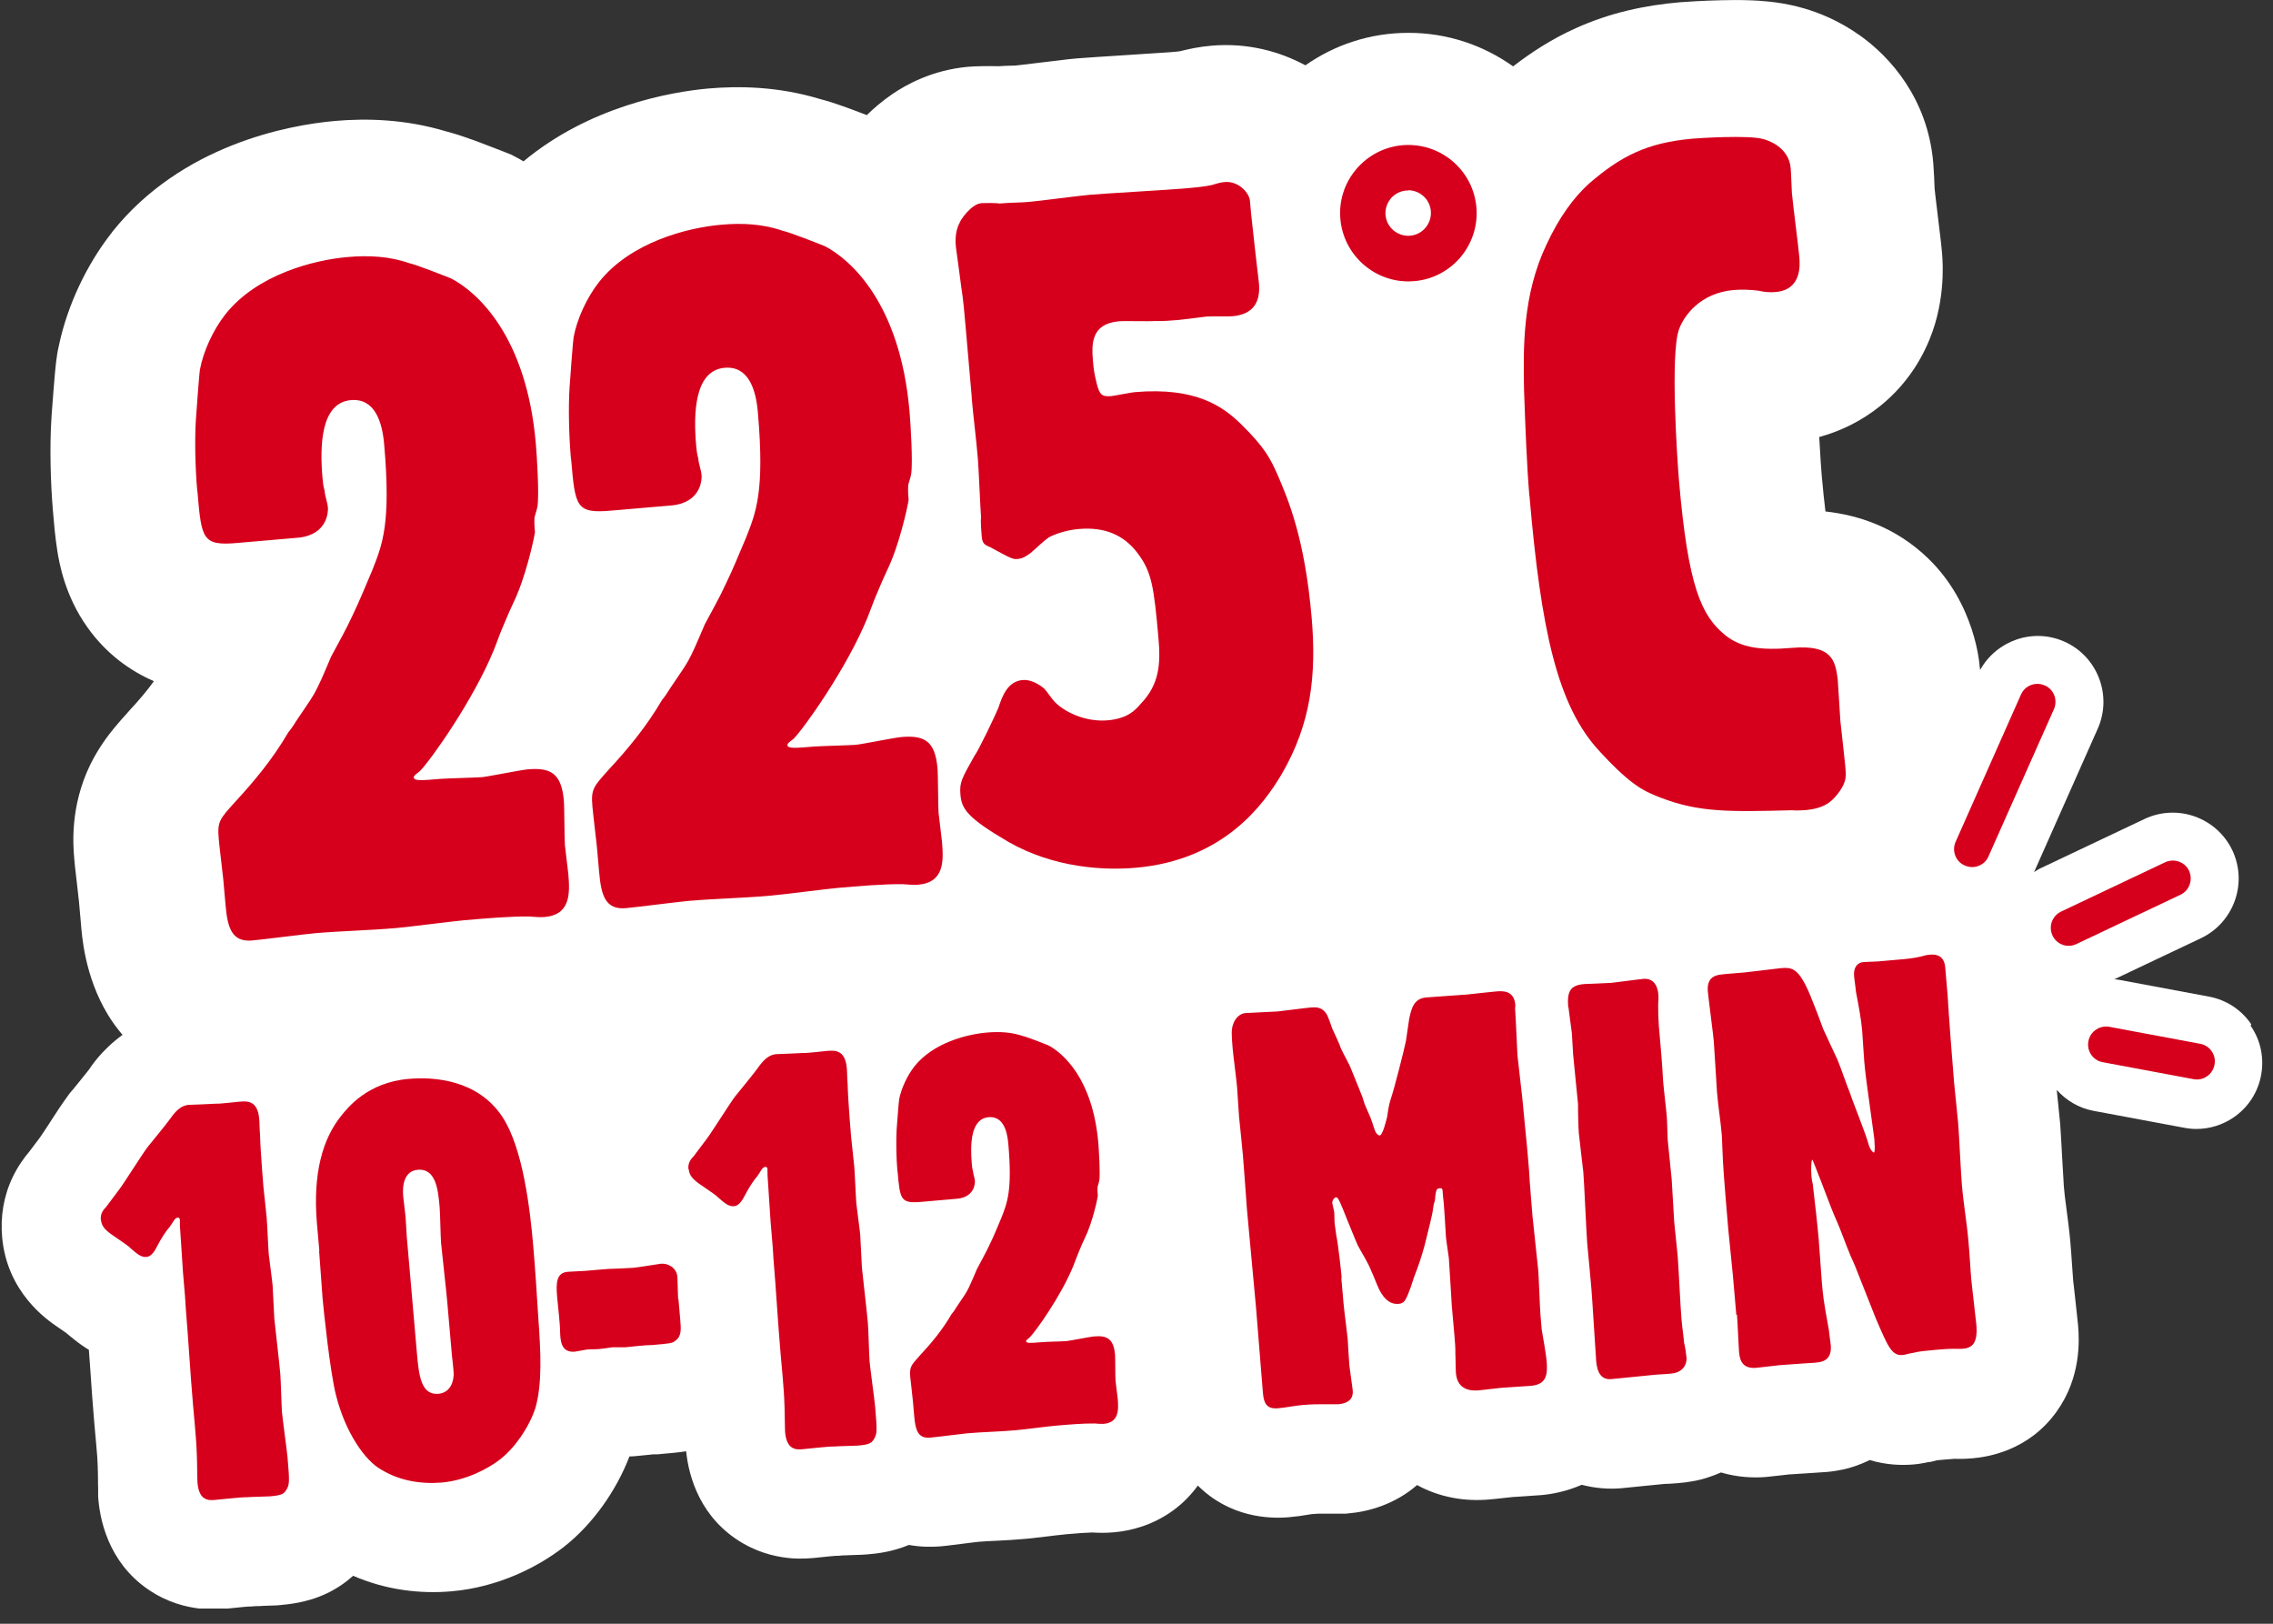
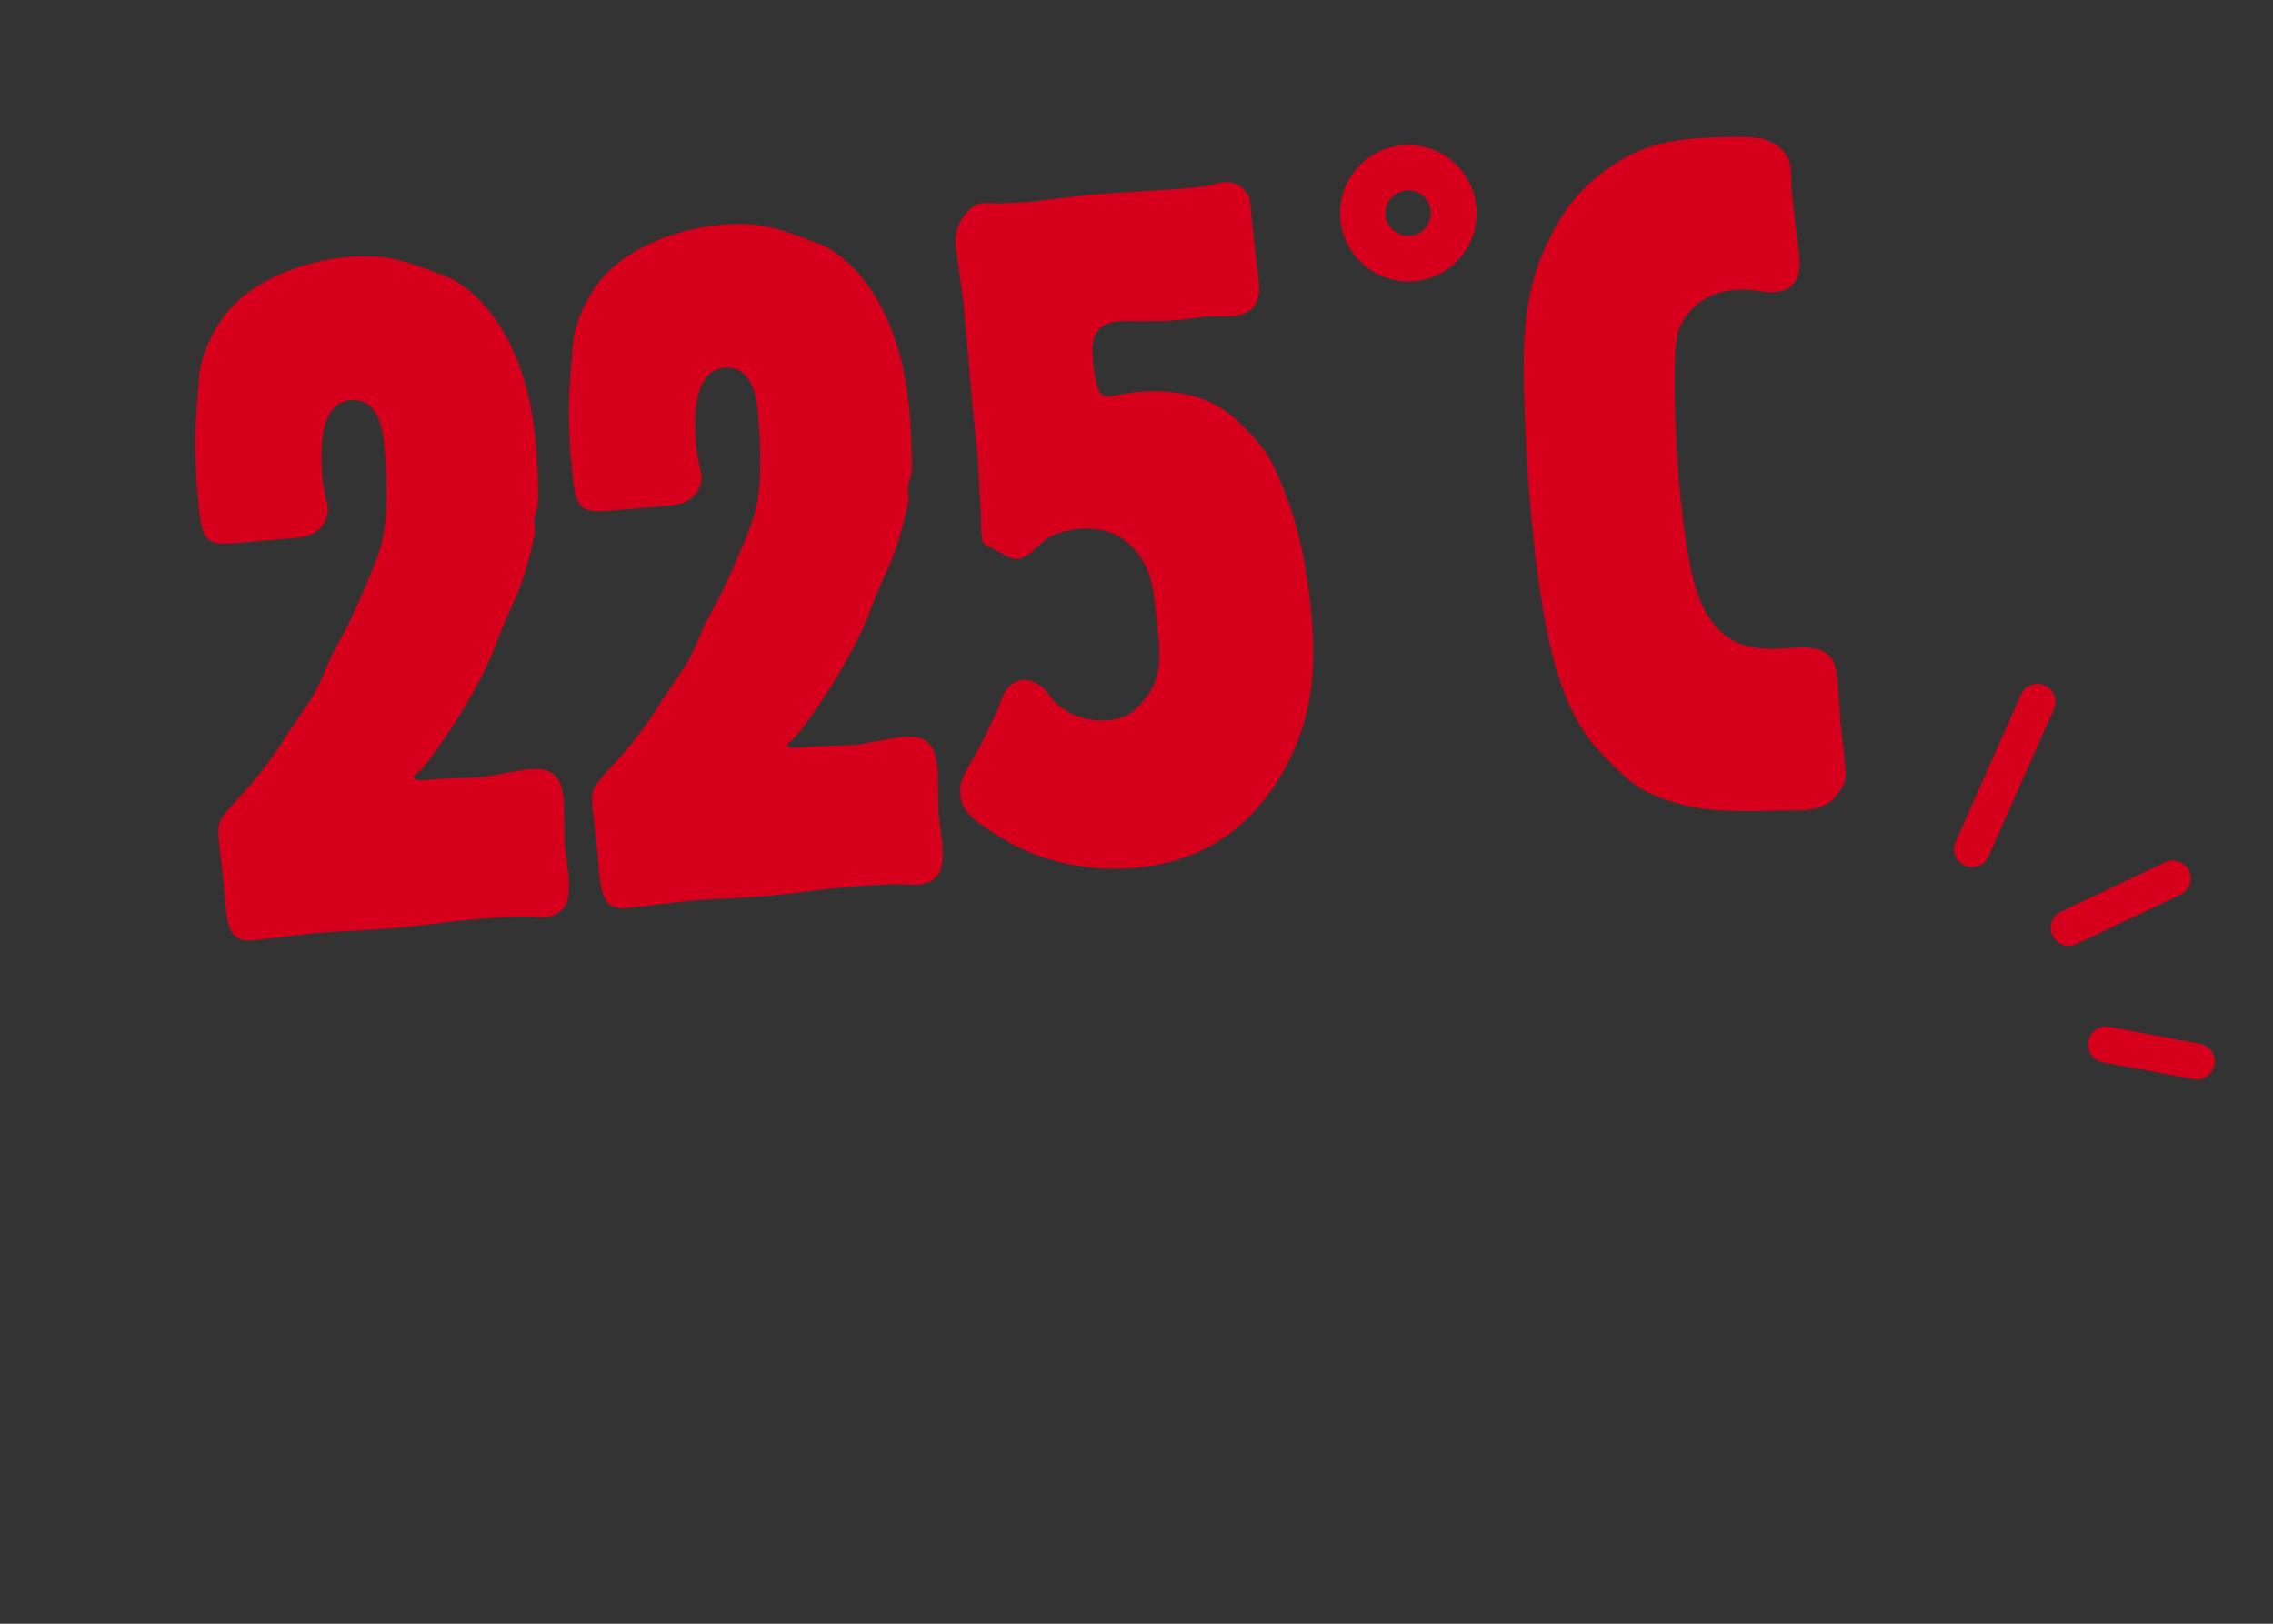
<svg xmlns="http://www.w3.org/2000/svg" width="105" height="75" viewBox="0 0 105 75" fill="none">
  <rect x="0" y="0" width="105" height="75" fill="#333333" stroke="none" />
  <g clip-path="url(#clip0_1_7217)">
-     <path d="M103.992 47.306C103.533 46.633 102.835 46.18 102.04 46.033L97.849 45.25C97.787 45.238 97.732 45.244 97.671 45.232L101.673 43.335C103.19 42.613 103.839 40.795 103.123 39.278C102.401 37.76 100.584 37.112 99.066 37.828L94.263 40.104C94.153 40.153 94.061 40.22 93.963 40.281L96.906 33.654C97.585 32.119 96.894 30.314 95.358 29.634C93.908 28.992 92.231 29.585 91.472 30.944L91.448 30.779C91.448 30.736 91.264 27.909 89.068 25.791C87.544 24.317 85.788 23.785 84.326 23.625C84.27 23.16 84.209 22.616 84.154 21.967C84.136 21.741 84.081 21.043 84.038 20.186C84.999 19.923 85.972 19.465 86.859 18.749C88.187 17.678 88.903 16.368 89.276 15.304C89.93 13.437 89.71 11.712 89.704 11.614C89.686 11.381 89.649 11.063 89.618 10.825C89.588 10.549 89.545 10.219 89.508 9.907C89.472 9.588 89.435 9.289 89.404 9.038C89.386 8.866 89.374 8.768 89.368 8.713C89.368 8.713 89.368 8.713 89.368 8.701C89.368 8.622 89.361 8.518 89.355 8.395C89.355 8.279 89.343 8.144 89.337 8.022C89.337 7.961 89.331 7.893 89.325 7.826C89.325 7.771 89.312 7.661 89.306 7.526C89.049 4.522 87.281 2.613 85.947 1.658C84.95 0.942 83.983 0.575 83.353 0.392C83.224 0.355 83.114 0.324 83.016 0.3C82.086 0.067 81.235 0.031 80.948 0.018C80.421 -0.006 79.895 -6.49072e-05 79.473 0.012C78.635 0.031 77.852 0.086 77.607 0.104C75.973 0.245 74.376 0.587 72.791 1.303C71.659 1.811 70.717 2.435 69.897 3.066C68.532 2.093 66.868 1.517 65.069 1.517C63.27 1.517 61.654 2.074 60.302 3.017C59.121 2.38 57.641 1.964 55.958 2.111C55.389 2.16 54.917 2.264 54.575 2.35C54.55 2.35 54.532 2.362 54.508 2.368C54.477 2.368 54.446 2.368 54.41 2.38C54.312 2.392 54.196 2.399 54.055 2.411C53.81 2.429 52.996 2.484 52.023 2.545C51.173 2.601 50.145 2.662 49.741 2.698C49.502 2.717 49.19 2.753 48.964 2.784C48.694 2.815 48.382 2.851 48.089 2.888C47.789 2.925 47.501 2.962 47.269 2.986C46.993 3.017 46.902 3.029 46.92 3.029C46.92 3.029 46.914 3.029 46.871 3.029C46.816 3.029 46.761 3.029 46.632 3.035C46.504 3.035 46.339 3.047 46.143 3.059C46.002 3.059 45.874 3.053 45.77 3.053C45.58 3.053 45.133 3.053 44.729 3.084C43.065 3.231 41.853 3.916 41.223 4.344C40.74 4.675 40.348 5.018 40.042 5.317C39.871 5.25 39.681 5.177 39.479 5.103C39.247 5.018 38.977 4.913 38.714 4.828C38.641 4.803 38.298 4.681 37.87 4.571C35.949 3.99 34.137 3.965 32.736 4.087C30.931 4.247 27.217 4.926 24.182 7.453C24.096 7.404 24.01 7.349 23.925 7.306L23.613 7.141L23.288 7.012C23.148 6.957 22.695 6.78 22.224 6.602C21.991 6.517 21.722 6.413 21.459 6.327C21.385 6.303 21.043 6.18 20.614 6.07C18.693 5.489 16.876 5.464 15.474 5.587C13.302 5.776 8.376 6.706 5.188 10.708L5.176 10.727L5.164 10.745C3.989 12.238 3.132 14.092 2.741 15.867C2.68 16.123 2.643 16.332 2.637 16.393C2.624 16.485 2.612 16.564 2.606 16.613C2.594 16.711 2.582 16.797 2.576 16.858C2.563 16.98 2.551 17.109 2.539 17.225C2.52 17.464 2.496 17.751 2.472 18.026C2.423 18.663 2.392 19.067 2.38 19.232V19.287L2.374 19.342C2.294 20.621 2.331 22.273 2.447 23.619C2.484 24.072 2.545 24.8 2.649 25.449C2.735 25.987 2.992 27.505 4.032 28.967C4.907 30.203 6.014 30.987 7.11 31.464C6.798 31.898 6.424 32.339 5.965 32.834L5.917 32.89L5.868 32.945C5.757 33.067 5.482 33.373 5.262 33.642C5.023 33.936 4.564 34.517 4.173 35.313C3.224 37.259 3.377 39.051 3.432 39.682C3.444 39.853 3.469 40.073 3.487 40.226C3.506 40.41 3.53 40.618 3.555 40.814C3.579 41.016 3.597 41.205 3.616 41.358C3.634 41.548 3.64 41.585 3.64 41.554L3.744 42.729C3.781 43.127 3.891 45.079 4.993 46.884C5.182 47.196 5.409 47.502 5.66 47.802C4.68 48.505 4.173 49.313 4.105 49.411C4.087 49.435 4.069 49.46 4.032 49.503C3.958 49.594 3.861 49.717 3.763 49.839C3.665 49.962 3.561 50.084 3.481 50.188C3.438 50.237 3.402 50.28 3.377 50.316C3.365 50.335 3.353 50.347 3.34 50.359C3.328 50.372 3.328 50.378 3.328 50.372L3.255 50.457L3.187 50.543C3.022 50.763 2.845 51.032 2.741 51.179C2.612 51.375 2.465 51.595 2.337 51.797C2.202 52.011 2.08 52.195 1.976 52.348C1.878 52.495 1.853 52.532 1.86 52.519L1.847 52.538C1.792 52.611 1.713 52.721 1.59 52.88C1.523 52.966 1.444 53.07 1.364 53.18C1.131 53.456 0.838 53.847 0.587 54.367C0.159 55.261 0.018 56.209 0.097 57.127C0.318 59.697 2.178 60.964 2.643 61.282C2.802 61.392 2.924 61.478 3.016 61.539C3.041 61.551 3.053 61.563 3.065 61.575L3.132 61.631C3.132 61.631 3.163 61.655 3.212 61.698C3.249 61.728 3.304 61.777 3.371 61.826C3.493 61.924 3.714 62.102 4.001 62.285C4.032 62.304 4.069 62.328 4.105 62.346C4.13 62.677 4.154 63.013 4.179 63.368C4.228 64.097 4.283 64.874 4.35 65.657L4.442 66.691C4.485 67.15 4.509 67.456 4.515 67.737V67.872L4.521 67.903C4.521 67.921 4.521 67.927 4.521 67.951C4.521 68.055 4.521 68.184 4.527 68.331C4.527 68.472 4.527 68.625 4.534 68.753C4.534 68.814 4.534 68.888 4.534 68.949C4.534 68.98 4.534 69.022 4.534 69.065C4.534 69.096 4.534 69.181 4.546 69.279C4.65 70.466 5.17 72.461 7.183 73.63C8.058 74.138 8.896 74.278 9.441 74.321C9.949 74.358 10.383 74.309 10.414 74.309C10.518 74.297 10.671 74.285 10.781 74.272C10.916 74.26 11.056 74.248 11.197 74.23C11.313 74.217 11.405 74.211 11.479 74.205H11.57L11.809 74.187C11.821 74.187 11.828 74.187 11.852 74.187C11.931 74.187 12.029 74.187 12.152 74.174C12.262 74.174 12.39 74.168 12.501 74.162C12.556 74.162 12.617 74.162 12.678 74.156C12.721 74.156 12.831 74.15 12.947 74.138C13.18 74.119 13.473 74.083 13.792 74.022C14.104 73.96 14.581 73.844 15.107 73.593C15.566 73.373 15.964 73.098 16.313 72.785C17.836 73.446 19.427 73.63 20.865 73.501C23.05 73.312 24.892 72.345 26.005 71.482C26.005 71.482 26.011 71.482 26.017 71.476C26.017 71.476 26.024 71.47 26.03 71.464C27.376 70.417 28.477 68.845 29.077 67.272C29.077 67.272 29.077 67.272 29.083 67.272C29.126 67.272 29.218 67.272 29.334 67.26C29.469 67.248 29.603 67.236 29.707 67.223C29.83 67.211 29.915 67.199 30.013 67.193C30.105 67.18 30.178 67.174 30.227 67.174C30.246 67.174 30.246 67.174 30.252 67.174H30.392L30.57 67.156C30.845 67.132 31.304 67.095 31.696 67.034C31.818 68.233 32.363 70.148 34.321 71.286C35.196 71.794 36.034 71.935 36.579 71.978C37.087 72.014 37.521 71.966 37.552 71.966C37.656 71.953 37.809 71.941 37.919 71.929C38.053 71.917 38.194 71.898 38.335 71.886C38.451 71.874 38.543 71.868 38.623 71.862H38.714L38.941 71.843C38.953 71.843 38.965 71.843 38.996 71.843C39.075 71.843 39.173 71.837 39.296 71.831C39.406 71.831 39.534 71.825 39.645 71.819C39.7 71.819 39.761 71.819 39.822 71.813C39.865 71.813 39.975 71.806 40.091 71.794C40.324 71.776 40.617 71.745 40.936 71.678C41.193 71.629 41.572 71.531 41.988 71.36C42.533 71.458 43.028 71.458 43.432 71.427C43.585 71.415 43.787 71.39 43.928 71.372C44.093 71.354 44.289 71.329 44.466 71.305C44.65 71.28 44.821 71.262 44.962 71.243C45.133 71.225 45.176 71.219 45.152 71.219C45.421 71.195 45.702 71.182 46.094 71.164C46.455 71.146 46.908 71.121 47.379 71.078C47.538 71.066 47.74 71.042 47.893 71.023C48.07 71.005 48.272 70.98 48.468 70.956C48.664 70.931 48.847 70.907 49 70.895C49.178 70.876 49.233 70.87 49.209 70.87C49.82 70.815 50.206 70.791 50.457 70.785C50.493 70.785 50.536 70.785 50.579 70.791C50.763 70.803 51.069 70.809 51.436 70.778C52.25 70.711 53.265 70.448 54.214 69.751C54.679 69.408 55.04 69.022 55.334 68.618C56.802 70.081 58.607 70.16 59.525 70.081C59.721 70.062 59.898 70.038 60.021 70.026C60.149 70.007 60.284 69.989 60.376 69.971C60.48 69.952 60.553 69.946 60.608 69.934C60.633 69.934 60.633 69.934 60.645 69.934C60.779 69.922 60.871 69.916 60.945 69.916C61.024 69.916 61.098 69.916 61.245 69.916H61.459H61.477C61.508 69.916 61.526 69.916 61.563 69.916C61.636 69.916 61.722 69.916 61.795 69.916C61.832 69.916 61.875 69.916 61.924 69.916C61.948 69.916 61.979 69.916 62.022 69.916C62.04 69.916 62.071 69.916 62.107 69.916C62.138 69.916 62.205 69.916 62.291 69.903C63.233 69.824 64.451 69.475 65.461 68.594C66.513 69.175 67.7 69.359 68.789 69.261C68.899 69.249 69.04 69.237 69.114 69.23C69.212 69.218 69.328 69.206 69.438 69.194C69.548 69.181 69.652 69.169 69.732 69.163C69.787 69.163 69.811 69.151 69.823 69.151C69.836 69.151 69.879 69.151 69.995 69.139C70.111 69.132 70.252 69.12 70.399 69.114C70.546 69.102 70.692 69.096 70.821 69.084C70.931 69.077 71.078 69.065 71.188 69.059C71.708 69.016 72.381 68.882 73.067 68.582C73.697 68.747 74.321 68.79 74.896 68.741C75.098 68.722 75.588 68.674 75.991 68.631C76.45 68.582 76.824 68.545 76.921 68.539C76.934 68.539 76.958 68.539 77.001 68.539C77.074 68.539 77.191 68.527 77.307 68.521C77.417 68.514 77.57 68.502 77.723 68.484C77.796 68.478 77.913 68.466 78.047 68.441C78.115 68.429 78.213 68.416 78.335 68.392C78.433 68.374 78.653 68.325 78.922 68.233C79.118 68.172 79.308 68.098 79.498 68.013C80.269 68.239 80.991 68.27 81.584 68.221C81.694 68.209 81.835 68.196 81.921 68.184C82.025 68.172 82.153 68.159 82.263 68.147C82.38 68.135 82.484 68.123 82.575 68.111C82.655 68.105 82.686 68.098 82.68 68.098C82.692 68.098 82.71 68.098 82.741 68.098C82.79 68.098 82.851 68.092 82.924 68.086C83.065 68.074 83.242 68.062 83.414 68.055C83.732 68.037 84.148 68.007 84.319 67.994C84.362 67.994 84.742 67.964 85.182 67.866C85.482 67.799 85.904 67.67 86.369 67.438C87.134 67.67 87.838 67.688 88.37 67.645C88.462 67.639 88.541 67.627 88.603 67.621C88.664 67.615 88.713 67.603 88.749 67.597C88.823 67.584 88.89 67.572 88.927 67.566C88.988 67.554 89.037 67.541 89.074 67.535L89.19 67.523L89.478 67.45C89.478 67.45 89.539 67.444 89.6 67.438C89.674 67.431 89.765 67.425 89.882 67.413C90.096 67.395 90.206 67.388 90.285 67.382C90.738 67.401 91.081 67.358 91.124 67.358C91.809 67.297 93.712 67.021 95.015 65.186C96.123 63.632 96.062 61.943 95.994 61.196C95.97 60.939 95.909 60.401 95.866 60.009C95.841 59.789 95.817 59.575 95.799 59.403C95.774 59.201 95.768 59.128 95.768 59.134C95.75 58.914 95.731 58.669 95.713 58.369C95.695 58.081 95.67 57.733 95.639 57.378C95.591 56.821 95.517 56.282 95.462 55.86C95.401 55.407 95.358 55.071 95.334 54.753C95.334 54.753 95.334 54.741 95.334 54.716C95.334 54.692 95.334 54.655 95.327 54.612C95.327 54.526 95.315 54.422 95.309 54.3C95.297 54.055 95.278 53.761 95.26 53.456C95.23 52.917 95.193 52.207 95.168 51.901C95.15 51.699 95.101 51.24 95.064 50.867C95.046 50.678 95.028 50.494 95.009 50.341C95.444 50.824 96.019 51.179 96.704 51.308L100.896 52.091C101.085 52.128 101.275 52.146 101.465 52.146C102.071 52.146 102.67 51.962 103.178 51.614C103.851 51.155 104.304 50.457 104.451 49.662C104.598 48.86 104.433 48.053 103.967 47.379L103.992 47.306Z" fill="white" />
    <path d="M9.12 22.697C9.31 24.918 9.341 25.224 10.993 25.077L13.82 24.832C15.166 24.673 15.16 23.578 15.148 23.444C15.123 23.18 15.013 22.93 14.995 22.666C14.933 22.452 14.915 22.281 14.897 22.061C14.768 20.58 14.817 18.603 16.212 18.481C17.302 18.389 17.656 19.454 17.748 20.543C18.066 24.202 17.663 25.157 17.197 26.338C16.904 27.023 16.616 27.745 16.28 28.437C15.986 29.079 15.643 29.679 15.3 30.321C15.08 30.823 14.903 31.276 14.676 31.735C14.45 32.194 14.37 32.285 13.71 33.264C13.593 33.448 13.477 33.638 13.318 33.827C12.59 35.076 11.715 36.116 10.877 37.022C10.155 37.829 10.032 37.927 10.105 38.753C10.13 39.059 10.289 40.362 10.314 40.62L10.418 41.794C10.509 42.841 10.699 43.526 11.654 43.44C12.131 43.398 14.126 43.141 14.56 43.104C15.778 43 17.051 42.975 18.311 42.865C18.831 42.822 20.961 42.547 21.395 42.51C22.441 42.419 23.573 42.321 24.448 42.333C24.712 42.351 24.932 42.376 25.152 42.357C26.37 42.253 26.327 41.25 26.254 40.375C26.235 40.154 26.113 39.249 26.095 39.029C26.07 38.723 26.076 37.279 26.046 36.973C25.935 35.712 25.434 35.449 24.387 35.535C24.081 35.559 22.576 35.865 22.27 35.896C21.964 35.92 20.655 35.951 20.349 35.975C19.48 36.049 19.131 36.079 19.113 35.908C19.107 35.822 19.272 35.718 19.394 35.62C19.878 35.137 21.872 32.334 22.815 30.015C22.962 29.654 23.096 29.244 23.28 28.834C23.427 28.473 23.573 28.149 23.72 27.831C24.277 26.687 24.657 24.943 24.712 24.588C24.693 24.367 24.675 24.153 24.693 23.89C24.724 23.756 24.797 23.572 24.828 23.395C24.913 22.862 24.803 21.069 24.754 20.506C24.32 15.458 21.995 13.463 20.844 12.864C20.569 12.754 19.211 12.215 18.898 12.154C17.993 11.836 17.026 11.787 16.065 11.872C14.499 12.007 11.88 12.674 10.418 14.51C9.824 15.262 9.383 16.266 9.237 17.067C9.206 17.202 9.065 19.142 9.047 19.411C8.992 20.292 9.016 21.608 9.114 22.697H9.12ZM26.382 21.204C26.572 23.425 26.602 23.731 28.255 23.584L31.081 23.34C32.428 23.18 32.422 22.085 32.409 21.95C32.385 21.687 32.275 21.436 32.256 21.173C32.195 20.959 32.177 20.788 32.158 20.568C32.03 19.087 32.079 17.11 33.474 16.988C34.563 16.896 34.918 17.961 35.01 19.05C35.328 22.709 34.924 23.664 34.459 24.845C34.165 25.53 33.878 26.252 33.541 26.944C33.248 27.586 32.905 28.186 32.562 28.828C32.342 29.33 32.164 29.783 31.938 30.242C31.712 30.701 31.632 30.792 30.971 31.771C30.855 31.955 30.739 32.145 30.58 32.334C29.852 33.583 28.977 34.623 28.138 35.529C27.416 36.336 27.294 36.434 27.367 37.26C27.392 37.566 27.551 38.87 27.575 39.127L27.679 40.301C27.771 41.348 27.961 42.033 28.915 41.947C29.393 41.904 31.387 41.648 31.822 41.611C33.039 41.507 34.312 41.482 35.573 41.372C36.093 41.329 38.222 41.054 38.657 41.017C39.703 40.925 40.835 40.828 41.71 40.84C41.973 40.858 42.194 40.883 42.414 40.864C43.632 40.76 43.589 39.757 43.515 38.882C43.497 38.661 43.374 37.756 43.356 37.536C43.332 37.23 43.338 35.785 43.307 35.48C43.197 34.219 42.695 33.956 41.649 34.042C41.343 34.066 39.838 34.372 39.532 34.403C39.226 34.427 37.916 34.458 37.61 34.482C36.742 34.556 36.393 34.586 36.374 34.415C36.368 34.329 36.533 34.225 36.656 34.127C37.139 33.644 39.134 30.841 40.076 28.522C40.223 28.161 40.358 27.751 40.541 27.341C40.688 26.98 40.835 26.656 40.982 26.338C41.539 25.194 41.918 23.45 41.973 23.095C41.955 22.874 41.937 22.66 41.955 22.397C41.986 22.262 42.059 22.079 42.09 21.901C42.175 21.369 42.065 19.576 42.016 19.013C41.582 13.965 39.257 11.97 38.106 11.371C37.831 11.261 36.472 10.722 36.16 10.661C35.255 10.343 34.288 10.294 33.327 10.379C31.761 10.514 29.142 11.181 27.679 13.017C27.086 13.769 26.645 14.773 26.498 15.574C26.468 15.709 26.327 17.649 26.309 17.918C26.254 18.799 26.278 20.115 26.376 21.204H26.382ZM44.886 18.377C44.972 19.338 45.094 20.243 45.173 21.204C45.21 21.638 45.29 23.56 45.32 23.909C45.29 24.086 45.339 24.655 45.351 24.784C45.376 25.09 45.473 25.169 45.743 25.273C46.709 25.805 46.801 25.842 47.015 25.818C47.236 25.799 47.401 25.695 47.603 25.548C47.89 25.304 48.172 25.016 48.459 24.814C48.882 24.6 49.396 24.471 49.83 24.435C51.005 24.331 51.911 24.692 52.559 25.561C53.208 26.423 53.306 27.121 53.514 29.471C53.618 30.646 53.569 31.612 52.681 32.524C52.443 32.806 52.082 33.191 51.17 33.271C50.124 33.362 49.163 32.873 48.729 32.426C48.539 32.224 48.429 32.016 48.239 31.808C47.958 31.57 47.59 31.38 47.242 31.41C46.544 31.472 46.299 32.151 46.122 32.689C46.012 32.965 45.235 34.611 45.002 34.935C44.433 35.951 44.317 36.134 44.366 36.703C44.421 37.358 44.678 37.774 46.575 38.882C48.698 40.099 51.029 40.21 52.467 40.081C56.561 39.726 58.397 37.113 59.198 35.773C60.575 33.417 60.814 31.16 60.593 28.547C60.275 24.845 59.504 23.07 59.015 21.926C58.69 21.21 58.47 20.702 57.271 19.533C56.506 18.811 55.282 17.863 52.412 18.114C52.235 18.126 51.507 18.279 51.329 18.297C50.852 18.34 50.791 18.169 50.668 17.741C50.534 17.184 50.522 17.049 50.491 16.7C50.424 15.917 50.381 14.956 51.69 14.84C51.953 14.816 53.092 14.852 53.355 14.828C53.703 14.84 54.095 14.81 54.444 14.779C54.664 14.761 55.57 14.638 55.747 14.62C55.919 14.608 56.757 14.62 56.928 14.608C57.883 14.522 58.231 13.971 58.158 13.096C58.134 12.833 58.005 11.836 57.987 11.622C57.962 11.358 57.809 10.055 57.791 9.841L57.736 9.229C57.656 8.844 57.179 8.354 56.567 8.409C56.347 8.427 56.182 8.489 55.968 8.55C55.625 8.623 55.233 8.66 54.664 8.709C53.967 8.77 50.956 8.941 50.344 8.997C49.91 9.033 47.958 9.29 47.523 9.327C47.089 9.364 46.734 9.351 46.171 9.4C46.036 9.37 45.467 9.376 45.339 9.382C44.861 9.425 44.354 10.171 44.323 10.306C44.097 10.722 44.139 11.242 44.158 11.42C44.158 11.42 44.39 13.108 44.403 13.243C44.5 13.849 44.556 14.504 44.611 15.152L44.892 18.371L44.886 18.377ZM70.653 22.905C71.185 29.085 71.932 32.622 73.915 34.727C75.414 36.355 76.001 36.563 76.729 36.85C78.498 37.529 79.899 37.499 82.787 37.425C83.007 37.45 83.228 37.425 83.399 37.419C84.403 37.334 84.715 36.911 84.99 36.538C85.302 36.073 85.284 35.853 85.241 35.376C85.21 35.027 85.039 33.552 85.014 33.289C84.99 32.983 84.916 31.631 84.892 31.368C84.776 30.499 84.623 29.77 82.793 29.924C81.312 30.052 80.425 29.911 79.715 29.354C78.583 28.443 77.984 27.09 77.561 22.214C77.488 21.345 77.139 16.327 77.567 15.195C77.782 14.608 78.522 13.531 80.089 13.396C80.437 13.366 80.829 13.378 81.233 13.427C81.502 13.494 81.765 13.512 82.028 13.488C83.246 13.384 83.148 12.209 83.118 11.86C83.081 11.426 82.811 9.345 82.775 8.905C82.763 8.733 82.738 7.944 82.72 7.767C82.634 6.763 81.6 6.457 81.465 6.427C80.792 6.225 78.436 6.384 78.216 6.402C76.081 6.586 74.863 7.216 73.394 8.489C72.703 9.119 72.036 10.012 71.442 11.291C70.329 13.623 70.365 16.076 70.402 18.004C70.463 19.754 70.531 21.504 70.647 22.893L70.653 22.905Z" fill="#D6001C" />
    <path d="M65.057 12.998C63.441 12.998 62.064 11.756 61.918 10.122C61.844 9.284 62.101 8.47 62.646 7.821C63.19 7.179 63.949 6.781 64.787 6.707C65.626 6.64 66.439 6.891 67.088 7.436C67.731 7.974 68.128 8.739 68.202 9.577C68.349 11.309 67.064 12.839 65.332 12.986C65.24 12.992 65.148 12.998 65.057 12.998ZM65.057 8.8C65.057 8.8 64.995 8.8 64.965 8.8C64.683 8.825 64.433 8.953 64.249 9.167C64.072 9.381 63.98 9.657 64.004 9.932C64.053 10.507 64.567 10.936 65.142 10.887C65.718 10.838 66.146 10.324 66.097 9.749C66.072 9.467 65.944 9.216 65.724 9.033C65.534 8.874 65.295 8.788 65.05 8.788L65.057 8.8Z" fill="#D6001C" />
-     <path d="M4.663 56.339C4.687 56.651 4.889 56.84 5.195 57.048C5.831 57.489 5.911 57.532 6.058 57.679C6.309 57.893 6.511 58.083 6.768 58.058C7 58.04 7.159 57.764 7.269 57.544C7.428 57.244 7.563 57.024 7.728 56.804C7.802 56.718 7.869 56.632 7.936 56.528C8.053 56.339 8.095 56.253 8.224 56.241C8.273 56.241 8.303 56.284 8.31 56.339C8.31 56.363 8.31 56.7 8.322 56.779C8.34 56.987 8.401 57.997 8.414 58.174C8.45 58.927 8.548 59.698 8.585 60.475C8.707 61.919 8.787 63.394 8.915 64.869L9.007 65.903C9.044 66.343 9.081 66.778 9.093 67.218C9.105 67.347 9.111 68.363 9.123 68.491C9.197 69.342 9.662 69.305 9.943 69.28C10.176 69.262 11.179 69.146 11.387 69.158C11.571 69.14 12.324 69.127 12.477 69.115C13.07 69.066 13.113 68.981 13.229 68.815C13.364 68.571 13.388 68.516 13.284 67.328C13.254 66.992 13.052 65.529 13.027 65.242C13.003 64.96 12.972 63.712 12.948 63.455C12.917 63.07 12.709 61.264 12.672 60.904C12.654 60.671 12.611 59.582 12.593 59.374C12.575 59.141 12.434 58.138 12.415 57.936C12.391 57.679 12.342 56.461 12.318 56.229C12.299 55.996 12.189 55.041 12.171 54.84C12.171 54.791 12.036 53.316 12.012 52.41C11.981 52.025 11.993 51.866 11.975 51.688C11.902 50.813 11.406 50.856 11.045 50.887C10.892 50.899 10.145 50.991 9.986 50.978C9.858 50.991 8.744 51.033 8.72 51.033C8.31 51.07 8.071 51.376 7.796 51.762C7.655 51.958 6.951 52.82 6.81 52.992C6.578 53.298 5.734 54.644 5.519 54.925C5.354 55.145 5.079 55.513 4.914 55.733C4.748 55.904 4.632 56.069 4.657 56.351L4.663 56.339ZM14.741 57.783C14.771 58.119 14.875 59.643 14.9 59.955C14.943 60.445 15.249 63.412 15.524 64.453C15.958 66.184 16.876 67.481 17.617 67.885C18.443 68.387 19.416 68.558 20.401 68.479C21.508 68.381 22.53 67.855 23.093 67.414C23.779 66.888 24.445 65.921 24.733 65.034C25.051 63.914 24.984 62.488 24.868 60.885C24.8 59.772 24.727 58.658 24.635 57.575C24.488 55.874 24.164 53.041 23.209 51.59C22.071 49.871 20.058 49.73 18.871 49.834C16.986 49.999 16.075 51.144 15.744 51.56C14.924 52.594 14.435 54.166 14.643 56.541L14.753 57.783H14.741ZM20.872 62.556C20.884 62.709 20.97 63.382 20.958 63.51C20.927 64.03 20.664 64.342 20.254 64.379C19.452 64.446 19.348 63.547 19.256 62.464L18.791 57.122C18.779 56.993 18.749 56.345 18.736 56.216C18.724 56.063 18.639 55.421 18.626 55.262C18.577 54.723 18.681 54.087 19.299 54.032C20.15 53.958 20.242 54.992 20.309 55.764C20.334 56.02 20.352 57.189 20.376 57.422C20.413 57.832 20.627 59.716 20.658 60.102L20.872 62.556ZM31.329 60.016C31.311 59.833 31.305 59.111 31.293 58.982C31.256 58.541 30.846 58.346 30.54 58.37C30.515 58.37 29.463 58.542 29.255 58.56C29.023 58.578 28.759 58.578 28.533 58.597C28.27 58.597 28.013 58.615 27.756 58.639L27.034 58.701C26.905 58.713 26.361 58.731 26.232 58.743C25.718 58.786 25.675 59.209 25.736 59.906C25.761 60.163 25.877 61.222 25.871 61.454C25.883 61.919 25.908 62.488 26.556 62.433C26.636 62.427 27.07 62.335 27.168 62.329C27.321 62.317 27.505 62.329 27.689 62.311C27.793 62.305 28.203 62.244 28.282 62.231C28.362 62.225 28.802 62.237 28.882 62.231C29.218 62.201 29.781 62.127 30.118 62.127C30.968 62.054 31.048 62.048 31.195 61.931C31.488 61.723 31.464 61.411 31.421 60.922L31.342 60.016H31.329ZM31.813 53.995C31.837 54.307 32.039 54.497 32.339 54.705C32.975 55.145 33.055 55.188 33.202 55.335C33.453 55.549 33.654 55.739 33.911 55.715C34.144 55.696 34.303 55.421 34.413 55.207C34.572 54.907 34.707 54.687 34.872 54.466C34.946 54.381 35.013 54.295 35.08 54.185C35.197 53.995 35.239 53.91 35.368 53.897C35.417 53.897 35.447 53.94 35.453 53.995C35.453 54.02 35.453 54.356 35.466 54.436C35.484 54.644 35.545 55.653 35.558 55.831C35.594 56.584 35.692 57.355 35.729 58.132C35.851 59.576 35.931 61.05 36.059 62.525L36.151 63.559C36.188 64 36.224 64.434 36.237 64.875C36.249 65.003 36.255 66.019 36.267 66.147C36.341 66.998 36.806 66.961 37.087 66.937C37.32 66.918 38.323 66.802 38.531 66.814C38.715 66.796 39.468 66.784 39.621 66.772C40.214 66.723 40.257 66.637 40.373 66.472C40.508 66.227 40.532 66.172 40.428 64.985C40.398 64.648 40.196 63.186 40.171 62.898C40.147 62.617 40.116 61.368 40.092 61.111C40.061 60.726 39.853 58.921 39.816 58.56C39.798 58.327 39.755 57.238 39.737 57.03C39.718 56.798 39.578 55.794 39.559 55.592C39.535 55.335 39.486 54.117 39.462 53.885C39.443 53.653 39.333 52.698 39.315 52.496C39.315 52.447 39.18 50.972 39.156 50.067C39.125 49.681 39.137 49.522 39.119 49.345C39.045 48.47 38.55 48.513 38.189 48.543C38.036 48.555 37.289 48.647 37.13 48.635C37.002 48.647 35.888 48.69 35.864 48.69C35.453 48.727 35.215 49.033 34.94 49.418C34.799 49.614 34.095 50.477 33.954 50.648C33.722 50.954 32.877 52.3 32.663 52.582C32.498 52.802 32.223 53.169 32.057 53.389C31.892 53.561 31.776 53.726 31.8 54.007L31.813 53.995ZM41.462 54.099C41.579 55.415 41.591 55.598 42.57 55.513L44.246 55.366C45.042 55.274 45.042 54.619 45.036 54.546C45.024 54.393 44.956 54.24 44.944 54.087C44.907 53.958 44.901 53.854 44.889 53.726C44.816 52.851 44.84 51.676 45.666 51.603C46.309 51.547 46.523 52.178 46.578 52.826C46.768 54.992 46.529 55.562 46.254 56.259C46.082 56.663 45.911 57.097 45.709 57.501C45.532 57.881 45.33 58.236 45.128 58.621C44.999 58.921 44.889 59.19 44.761 59.459C44.626 59.729 44.583 59.79 44.191 60.365C44.124 60.475 44.057 60.585 43.959 60.695C43.531 61.436 43.011 62.054 42.509 62.592C42.08 63.07 42.007 63.131 42.05 63.62C42.068 63.798 42.16 64.575 42.172 64.728L42.233 65.425C42.288 66.043 42.399 66.453 42.968 66.404C43.249 66.38 44.436 66.227 44.693 66.203C45.415 66.141 46.168 66.129 46.92 66.062C47.233 66.037 48.493 65.872 48.75 65.854C49.368 65.799 50.041 65.744 50.561 65.75C50.72 65.762 50.849 65.774 50.977 65.768C51.7 65.707 51.675 65.107 51.632 64.593C51.62 64.465 51.547 63.926 51.534 63.798C51.516 63.62 51.522 62.758 51.51 62.58C51.443 61.834 51.143 61.675 50.525 61.73C50.341 61.748 49.448 61.925 49.27 61.944C49.093 61.962 48.31 61.974 48.132 61.993C47.618 62.035 47.41 62.054 47.398 61.95C47.398 61.901 47.49 61.84 47.563 61.779C47.851 61.491 49.032 59.833 49.588 58.456C49.674 58.242 49.76 57.997 49.864 57.752C49.95 57.538 50.035 57.348 50.127 57.159C50.457 56.479 50.684 55.445 50.714 55.237C50.702 55.109 50.69 54.98 50.702 54.821C50.72 54.742 50.763 54.632 50.782 54.528C50.831 54.209 50.763 53.151 50.739 52.814C50.482 49.822 49.105 48.641 48.42 48.28C48.261 48.219 47.453 47.895 47.263 47.858C46.725 47.668 46.15 47.644 45.587 47.693C44.657 47.772 43.102 48.17 42.239 49.259C41.891 49.706 41.628 50.299 41.536 50.776C41.517 50.856 41.432 52.007 41.42 52.166C41.389 52.686 41.401 53.469 41.456 54.111L41.462 54.099ZM61.979 59.031C61.949 58.67 61.82 57.507 61.728 57.048C61.71 56.865 61.667 56.663 61.649 56.455C61.643 56.375 61.643 56.063 61.637 56.014C61.631 55.935 61.551 55.629 61.545 55.58C61.533 55.427 61.655 55.311 61.704 55.305C61.808 55.298 61.839 55.347 62.267 56.424C62.426 56.798 62.567 57.177 62.726 57.532C62.94 57.93 63.185 58.297 63.344 58.701C63.472 58.976 63.577 59.276 63.705 59.551C63.986 60.102 64.286 60.255 64.623 60.224C64.904 60.2 64.966 59.986 65.18 59.423C65.259 59.154 65.363 58.86 65.473 58.59C65.639 58.132 65.785 57.654 65.896 57.177C65.951 56.938 66.189 56.033 66.195 55.849C66.214 55.745 66.226 55.611 66.269 55.507C66.287 55.427 66.306 55.347 66.299 55.268C66.348 54.95 66.348 54.901 66.526 54.882C66.605 54.876 66.636 54.925 66.636 54.974L66.667 55.335C66.703 55.488 66.789 57.067 66.795 57.146C66.807 57.299 66.918 57.997 66.93 58.126C66.96 58.486 67.04 59.986 67.064 60.298L67.187 61.693C67.211 61.974 67.236 62.262 67.23 62.519C67.242 62.672 67.242 63.272 67.254 63.4C67.272 63.608 67.334 64.306 68.313 64.22C68.466 64.208 69.188 64.116 69.341 64.104C69.549 64.085 70.503 64.03 70.711 64.012C71.409 63.951 71.507 63.553 71.445 62.855C71.427 62.623 71.262 61.626 71.219 61.417L71.164 60.775C71.133 60.438 71.085 58.933 71.054 58.627C71.017 58.211 70.821 56.516 70.791 56.155C70.791 56.106 70.656 54.583 70.632 54.038L70.546 53.028C70.515 52.667 70.35 51.07 70.326 50.758C70.295 50.422 70.124 49.033 70.099 48.751C70.081 48.519 70.02 46.94 69.989 46.603C69.989 46.554 70.001 46.475 70.001 46.42C69.94 45.722 69.396 45.771 69.09 45.796C68.857 45.814 67.958 45.918 67.774 45.936C67.462 45.961 66.122 46.053 65.889 46.071C65.32 46.12 65.204 46.548 65.094 47.075C65.045 47.417 64.996 47.76 64.947 48.078C64.855 48.531 64.409 50.281 64.262 50.709C64.182 50.978 64.158 51.027 64.078 51.584C64.023 51.823 63.864 52.435 63.736 52.447C63.711 52.447 63.607 52.435 63.509 52.208C63.472 52.08 63.295 51.554 63.234 51.45C63.166 51.297 63.105 51.15 63.038 50.997C63.001 50.893 62.965 50.77 62.934 50.666C62.897 50.562 62.499 49.583 62.438 49.437C62.304 49.082 62.096 48.763 61.937 48.415C61.9 48.262 61.612 47.662 61.545 47.515C61.508 47.411 61.337 46.885 61.245 46.787C61.037 46.493 60.725 46.518 60.548 46.536C60.315 46.554 59.208 46.701 59.006 46.72C58.773 46.738 57.739 46.775 57.531 46.793C57.194 46.824 57.017 47.148 56.974 47.283C56.87 47.552 56.888 47.784 56.944 48.457C56.968 48.739 57.127 49.95 57.145 50.208C57.164 50.416 57.219 51.37 57.237 51.578C57.262 51.86 57.396 53.096 57.415 53.359C57.451 53.744 57.574 55.476 57.598 55.812C57.659 56.535 57.965 59.735 58.02 60.377C58.075 61.026 58.29 63.761 58.339 64.33C58.381 64.844 58.534 65.095 59.048 65.046C59.361 65.022 59.844 64.924 60.156 64.899C60.621 64.856 60.909 64.862 61.19 64.862C61.215 64.862 61.765 64.862 61.814 64.862C62.536 64.801 62.499 64.361 62.487 64.208C62.469 64.03 62.353 63.259 62.334 63.076C62.316 62.898 62.267 62.017 62.255 61.834C62.23 61.577 62.083 60.445 62.065 60.212L61.961 59.025L61.979 59.031ZM72.455 46.53C72.474 46.738 72.596 47.558 72.614 47.742C72.626 47.895 72.657 48.568 72.669 48.696C72.7 49.057 72.865 50.654 72.896 50.991C72.89 51.199 72.914 52.135 72.932 52.337C72.957 52.618 73.116 53.879 73.141 54.142C73.183 54.656 73.281 56.938 73.318 57.403C73.385 58.181 73.52 59.417 73.563 60.218C73.593 60.604 73.697 62.39 73.728 62.751V62.8C73.758 63.112 73.814 63.755 74.432 63.7C74.744 63.675 76.188 63.522 76.469 63.498C76.622 63.486 77.246 63.455 77.344 63.425C77.852 63.302 77.925 62.904 77.907 62.703C77.901 62.599 77.834 62.133 77.797 62.035C77.766 61.675 77.705 61.289 77.675 60.928C77.632 60.463 77.534 58.395 77.497 57.979C77.479 57.746 77.356 56.663 77.338 56.431C77.314 56.118 77.246 54.748 77.222 54.466C77.197 54.185 77.063 52.894 77.038 52.637C77.026 52.459 77.014 51.731 76.996 51.572C76.959 51.131 76.867 50.416 76.83 49.975C76.781 49.094 76.708 48.243 76.628 47.368C76.604 47.056 76.598 46.72 76.598 46.408C76.61 46.248 76.622 46.065 76.604 45.912C76.592 45.759 76.512 45.165 75.918 45.214C75.686 45.233 74.633 45.38 74.425 45.398C74.217 45.416 73.361 45.441 73.183 45.453C72.541 45.508 72.382 45.783 72.443 46.53H72.455ZM80.239 60.732C80.263 60.989 80.312 62.158 80.33 62.39C80.355 62.703 80.404 63.241 81.126 63.18C81.303 63.161 82.05 63.076 82.209 63.057C82.466 63.033 83.628 62.959 83.861 62.941C84.118 62.917 84.638 62.874 84.571 62.127C84.552 61.95 84.497 61.589 84.479 61.405C84.228 60.022 84.216 59.869 84.161 59.251C84.136 58.939 84.038 57.52 84.014 57.238C83.953 56.541 83.849 55.617 83.739 54.687C83.702 54.558 83.69 54.43 83.677 54.301C83.653 54.02 83.665 53.573 83.72 53.567C83.745 53.567 84.454 55.427 84.589 55.782C84.724 56.137 84.883 56.461 85.017 56.81C85.115 57.061 85.219 57.336 85.317 57.587C85.421 57.862 85.55 58.162 85.678 58.438C85.948 59.117 86.376 60.2 86.645 60.879C87.233 62.256 87.398 62.635 87.912 62.586C87.961 62.586 88.218 62.507 88.346 62.494C88.652 62.415 88.964 62.39 89.423 62.348C89.705 62.323 89.992 62.299 90.304 62.299C90.433 62.311 90.567 62.299 90.665 62.299C91.081 62.262 91.375 62.078 91.296 61.179C91.265 60.842 91.088 59.404 91.063 59.117C91.014 58.548 90.99 57.954 90.934 57.361C90.861 56.486 90.702 55.611 90.629 54.736C90.586 54.27 90.494 52.3 90.457 51.89C90.433 51.578 90.292 50.269 90.268 50.005C90.182 48.996 90.023 46.903 89.968 45.949L89.858 44.682C89.815 44.193 89.521 44.064 89.154 44.095C89.001 44.107 88.872 44.144 88.744 44.18C88.389 44.266 88.028 44.297 87.667 44.327L86.761 44.407C86.657 44.413 86.192 44.431 86.088 44.437C85.776 44.462 85.617 44.713 85.648 45.074C85.666 45.306 85.721 45.612 85.733 45.796C85.88 46.56 85.972 47.075 86.021 47.589C86.039 47.821 86.1 48.831 86.119 49.039C86.162 49.528 86.229 50.018 86.296 50.507C86.376 51.125 86.566 52.435 86.584 52.612C86.584 52.661 86.639 53.23 86.559 53.236C86.559 53.236 86.425 53.194 86.321 52.869C86.235 52.484 85.574 50.856 85.464 50.501C85.262 49.999 85.091 49.467 84.889 48.965C84.669 48.488 84.442 48.017 84.216 47.515C84.112 47.209 83.61 45.906 83.482 45.655C83.035 44.706 82.747 44.676 82.258 44.719C82.129 44.731 80.869 44.89 80.612 44.914L79.939 44.97C79.835 44.976 79.37 45.019 79.321 45.049C78.99 45.129 78.856 45.404 78.892 45.789C78.923 46.151 79.143 47.772 79.168 48.109C79.198 48.47 79.29 50.103 79.315 50.434C79.37 51.107 79.486 51.798 79.541 52.465C79.553 52.594 79.578 53.53 79.59 53.634C79.627 54.332 79.773 56.039 79.835 56.761C79.865 57.097 80.018 58.59 80.049 58.903L80.208 60.732H80.239Z" fill="#D6001C" />
    <path d="M101.63 48.211L97.439 47.428C97.389 47.416 97.334 47.416 97.285 47.416C97.12 47.416 96.955 47.465 96.82 47.562C96.637 47.685 96.514 47.874 96.472 48.095C96.386 48.547 96.686 48.982 97.132 49.062L101.324 49.845C101.544 49.888 101.765 49.845 101.948 49.716C102.132 49.594 102.254 49.404 102.297 49.184C102.34 48.964 102.297 48.743 102.168 48.56C102.046 48.376 101.856 48.254 101.636 48.211H101.63Z" fill="#D6001C" />
    <path d="M95.921 43.604L100.725 41.328C101.141 41.132 101.312 40.636 101.122 40.22C100.982 39.92 100.682 39.749 100.37 39.749C100.253 39.749 100.131 39.773 100.015 39.829L95.211 42.105C95.009 42.203 94.863 42.368 94.783 42.576C94.71 42.784 94.722 43.011 94.814 43.212C95.01 43.629 95.505 43.806 95.921 43.604Z" fill="#D6001C" />
    <path d="M94.452 31.66C94.342 31.611 94.232 31.587 94.116 31.587C93.798 31.587 93.492 31.77 93.357 32.083L90.34 38.881C90.249 39.083 90.243 39.309 90.322 39.517C90.401 39.725 90.555 39.89 90.763 39.976C90.965 40.068 91.191 40.074 91.399 39.994C91.607 39.915 91.772 39.762 91.858 39.554L94.881 32.756C95.064 32.34 94.881 31.844 94.459 31.66H94.452Z" fill="#D6001C" />
  </g>
  <defs>
    <clipPath id="clip0_1_7217">
      <rect width="104.445" height="74.297" fill="white" transform="translate(0.079)" />
    </clipPath>
  </defs>
</svg>